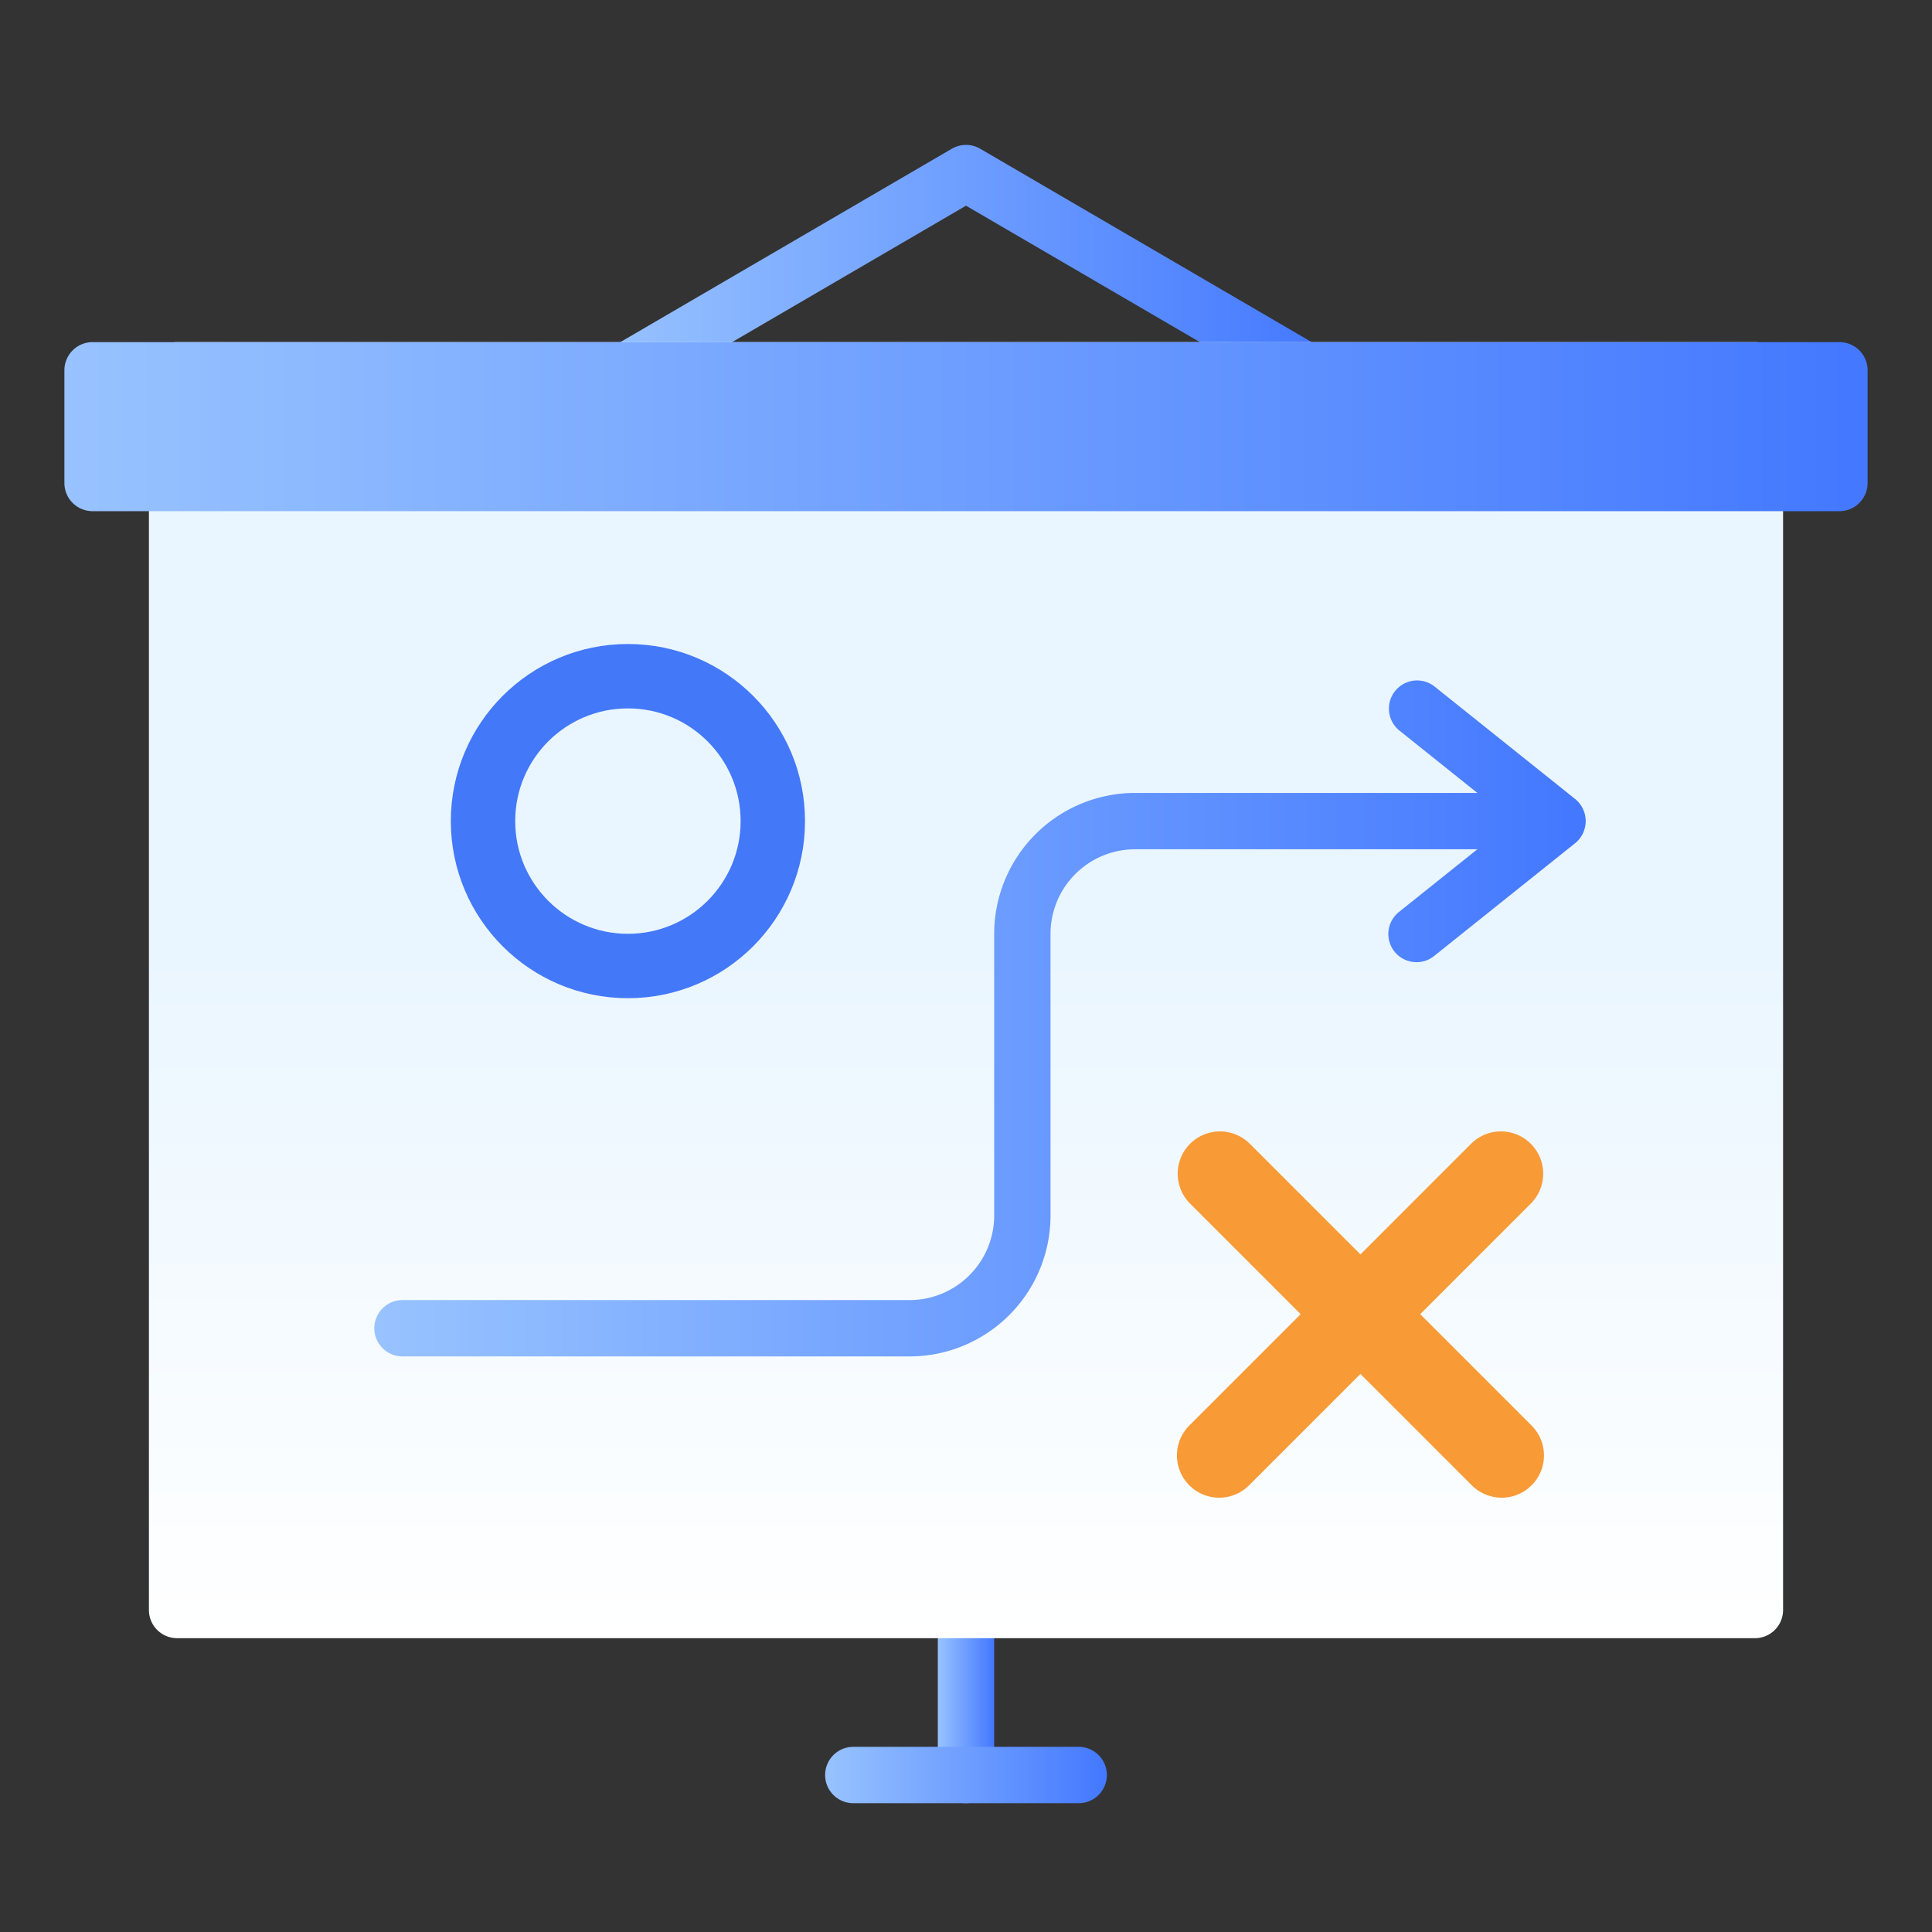
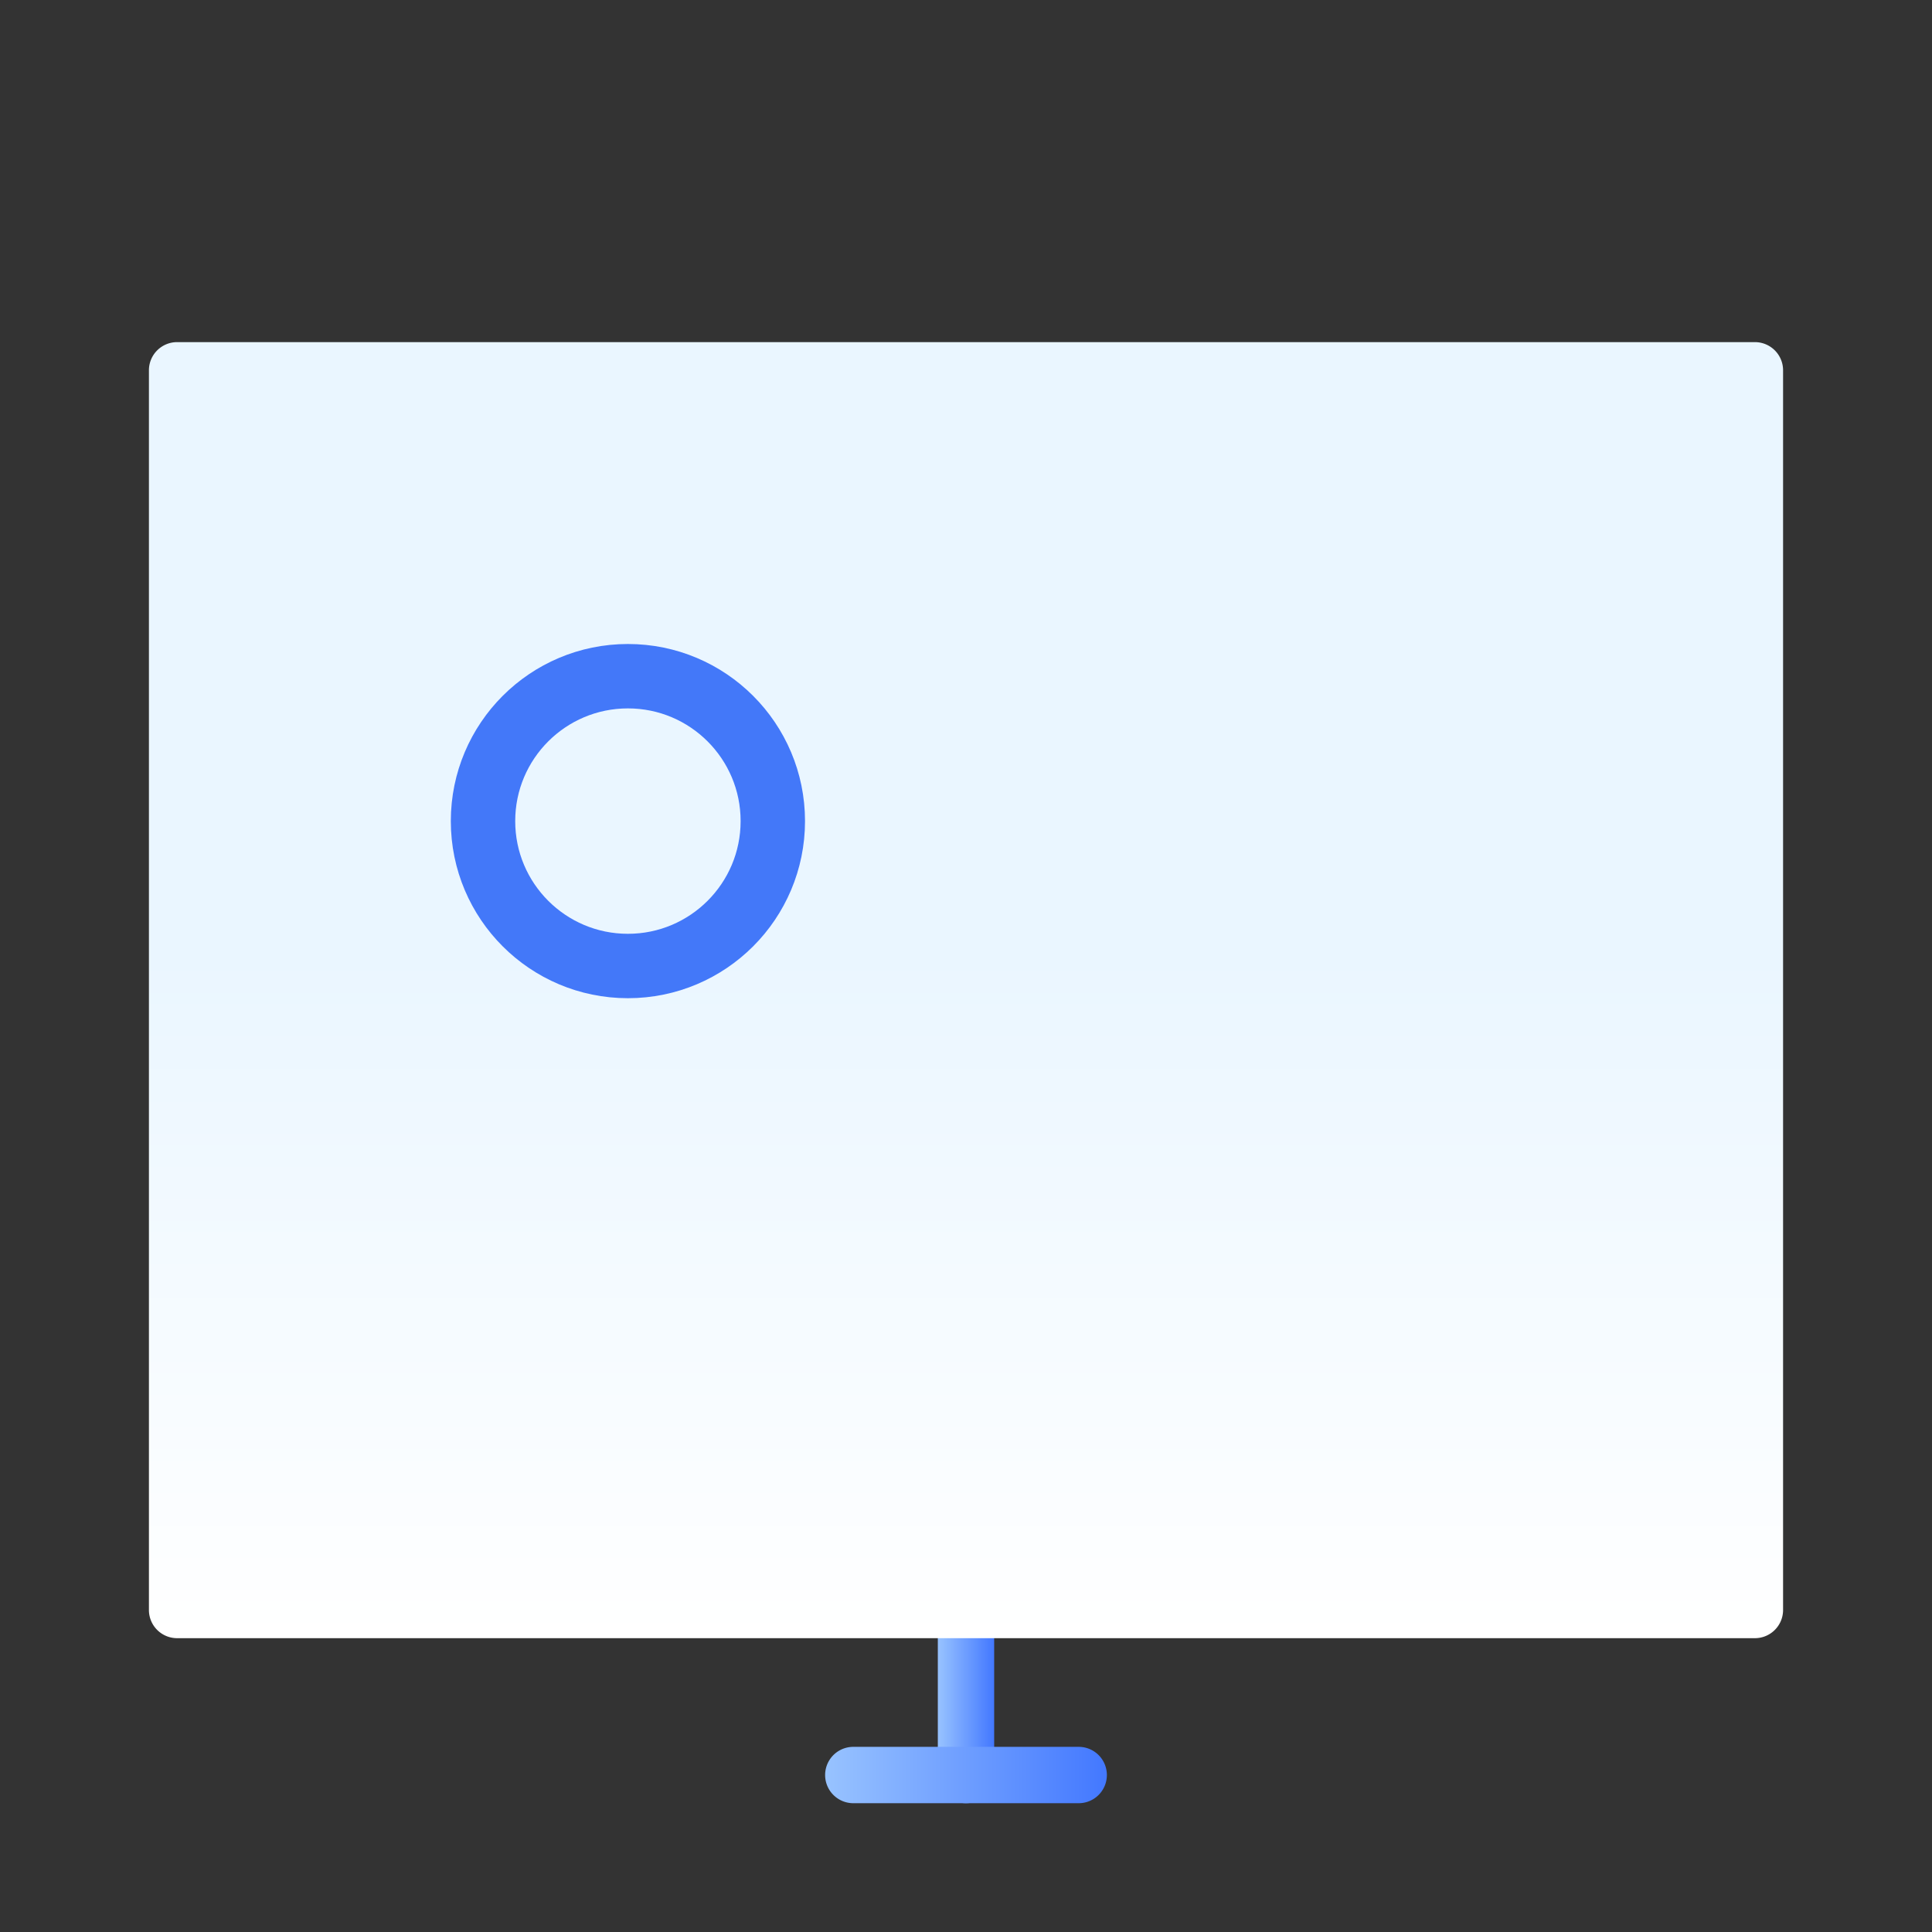
<svg xmlns="http://www.w3.org/2000/svg" width="120" height="120" viewBox="0 0 120 120">
  <rect x="0" y="0" width="120" height="120" fill="#333333" stroke="none" />
  <defs>
    <linearGradient id="linear-gradient" y1="1" x2="1" y2="1" gradientUnits="objectBoundingBox">
      <stop offset="0" stop-color="#98c3ff" />
      <stop offset="1" stop-color="#4378ff" />
    </linearGradient>
    <linearGradient id="linear-gradient-4" x1="0.5" y1="1" x2="0.5" gradientUnits="objectBoundingBox">
      <stop offset="0" stop-color="#fff" />
      <stop offset="0.527" stop-color="#eaf6ff" />
      <stop offset="1" stop-color="#eaf6ff" />
    </linearGradient>
  </defs>
  <g id="BUSINESS_STRATEGY" data-name="BUSINESS STRATEGY" transform="translate(-976 -2519)">
-     <rect id="Rectangle" width="120" height="120" transform="translate(976 2519)" fill="none" />
    <g id="strategy" transform="translate(980 2528)">
      <g id="Group_1989" data-name="Group 1989" transform="translate(33.25 0)">
-         <path id="Path_4015" data-name="Path 4015" d="M195.748,15.75a1.743,1.743,0,0,1-.88-.239L174.749,3.776,154.631,15.512a1.75,1.75,0,0,1-1.764-3.023l21-12.25a1.75,1.75,0,0,1,1.764,0l21,12.25a1.75,1.75,0,0,1-.884,3.262Z" transform="translate(-151.999 0)" fill="url(#linear-gradient)" />
        <path id="Path_4016" data-name="Path 4016" d="M249.75,430.75A1.75,1.75,0,0,1,248,429V409.75a1.75,1.75,0,0,1,3.5,0V429A1.75,1.75,0,0,1,249.75,430.75Z" transform="translate(-227 -327.75)" fill="url(#linear-gradient)" />
        <path id="Path_4017" data-name="Path 4017" d="M231.75,499.5h-14a1.75,1.75,0,0,1,0-3.5h14a1.75,1.75,0,0,1,0,3.5Z" transform="translate(-202 -396.5)" fill="url(#linear-gradient)" />
      </g>
      <path id="Path_4018" data-name="Path 4018" d="M123.75,56h-98A1.75,1.75,0,0,0,24,57.75v77a1.75,1.75,0,0,0,1.75,1.75h98a1.75,1.75,0,0,0,1.75-1.75v-77A1.75,1.75,0,0,0,123.75,56Z" transform="translate(-18.75 -43.75)" fill="url(#linear-gradient-4)" />
-       <path id="Path_4020" data-name="Path 4020" d="M110.25,56H1.75A1.75,1.75,0,0,0,0,57.75v7A1.75,1.75,0,0,0,1.75,66.5h108.5A1.75,1.75,0,0,0,112,64.75v-7A1.75,1.75,0,0,0,110.25,56Z" transform="translate(0 -43.75)" fill="url(#linear-gradient)" />
      <g id="Ellipse_693" data-name="Ellipse 693" transform="translate(24.001 31)" fill="none" stroke="#4378f9" stroke-width="4">
        <circle cx="11" cy="11" r="11" stroke="none" />
        <circle cx="11" cy="11" r="9" fill="none" />
      </g>
-       <path id="Path_4021" data-name="Path 4021" d="M331.086,291.374l6.894-6.894a2.625,2.625,0,0,0-3.712-3.712l-6.894,6.894-6.894-6.894a2.625,2.625,0,0,0-3.712,3.712l6.894,6.894-6.894,6.894a2.625,2.625,0,1,0,3.712,3.712l6.894-6.894,6.894,6.894a2.625,2.625,0,1,0,3.712-3.712Z" transform="translate(-246.874 -218.749)" fill="#f89a36" />
-       <path id="Path_4022" data-name="Path 4022" d="M162.593,159.383l-8.75-7a1.75,1.75,0,0,0-2.186,2.733L156.511,159H135.25a8.76,8.76,0,0,0-8.75,8.75v17.5a5.256,5.256,0,0,1-5.25,5.25H89.75a1.75,1.75,0,0,0,0,3.5h31.5a8.76,8.76,0,0,0,8.75-8.75v-17.5a5.256,5.256,0,0,1,5.25-5.25h21.261l-4.854,3.883a1.75,1.75,0,1,0,2.186,2.733l8.75-7A1.767,1.767,0,0,0,162.593,159.383Z" transform="translate(-68.75 -118.75)" fill="url(#linear-gradient)" />
    </g>
  </g>
</svg>